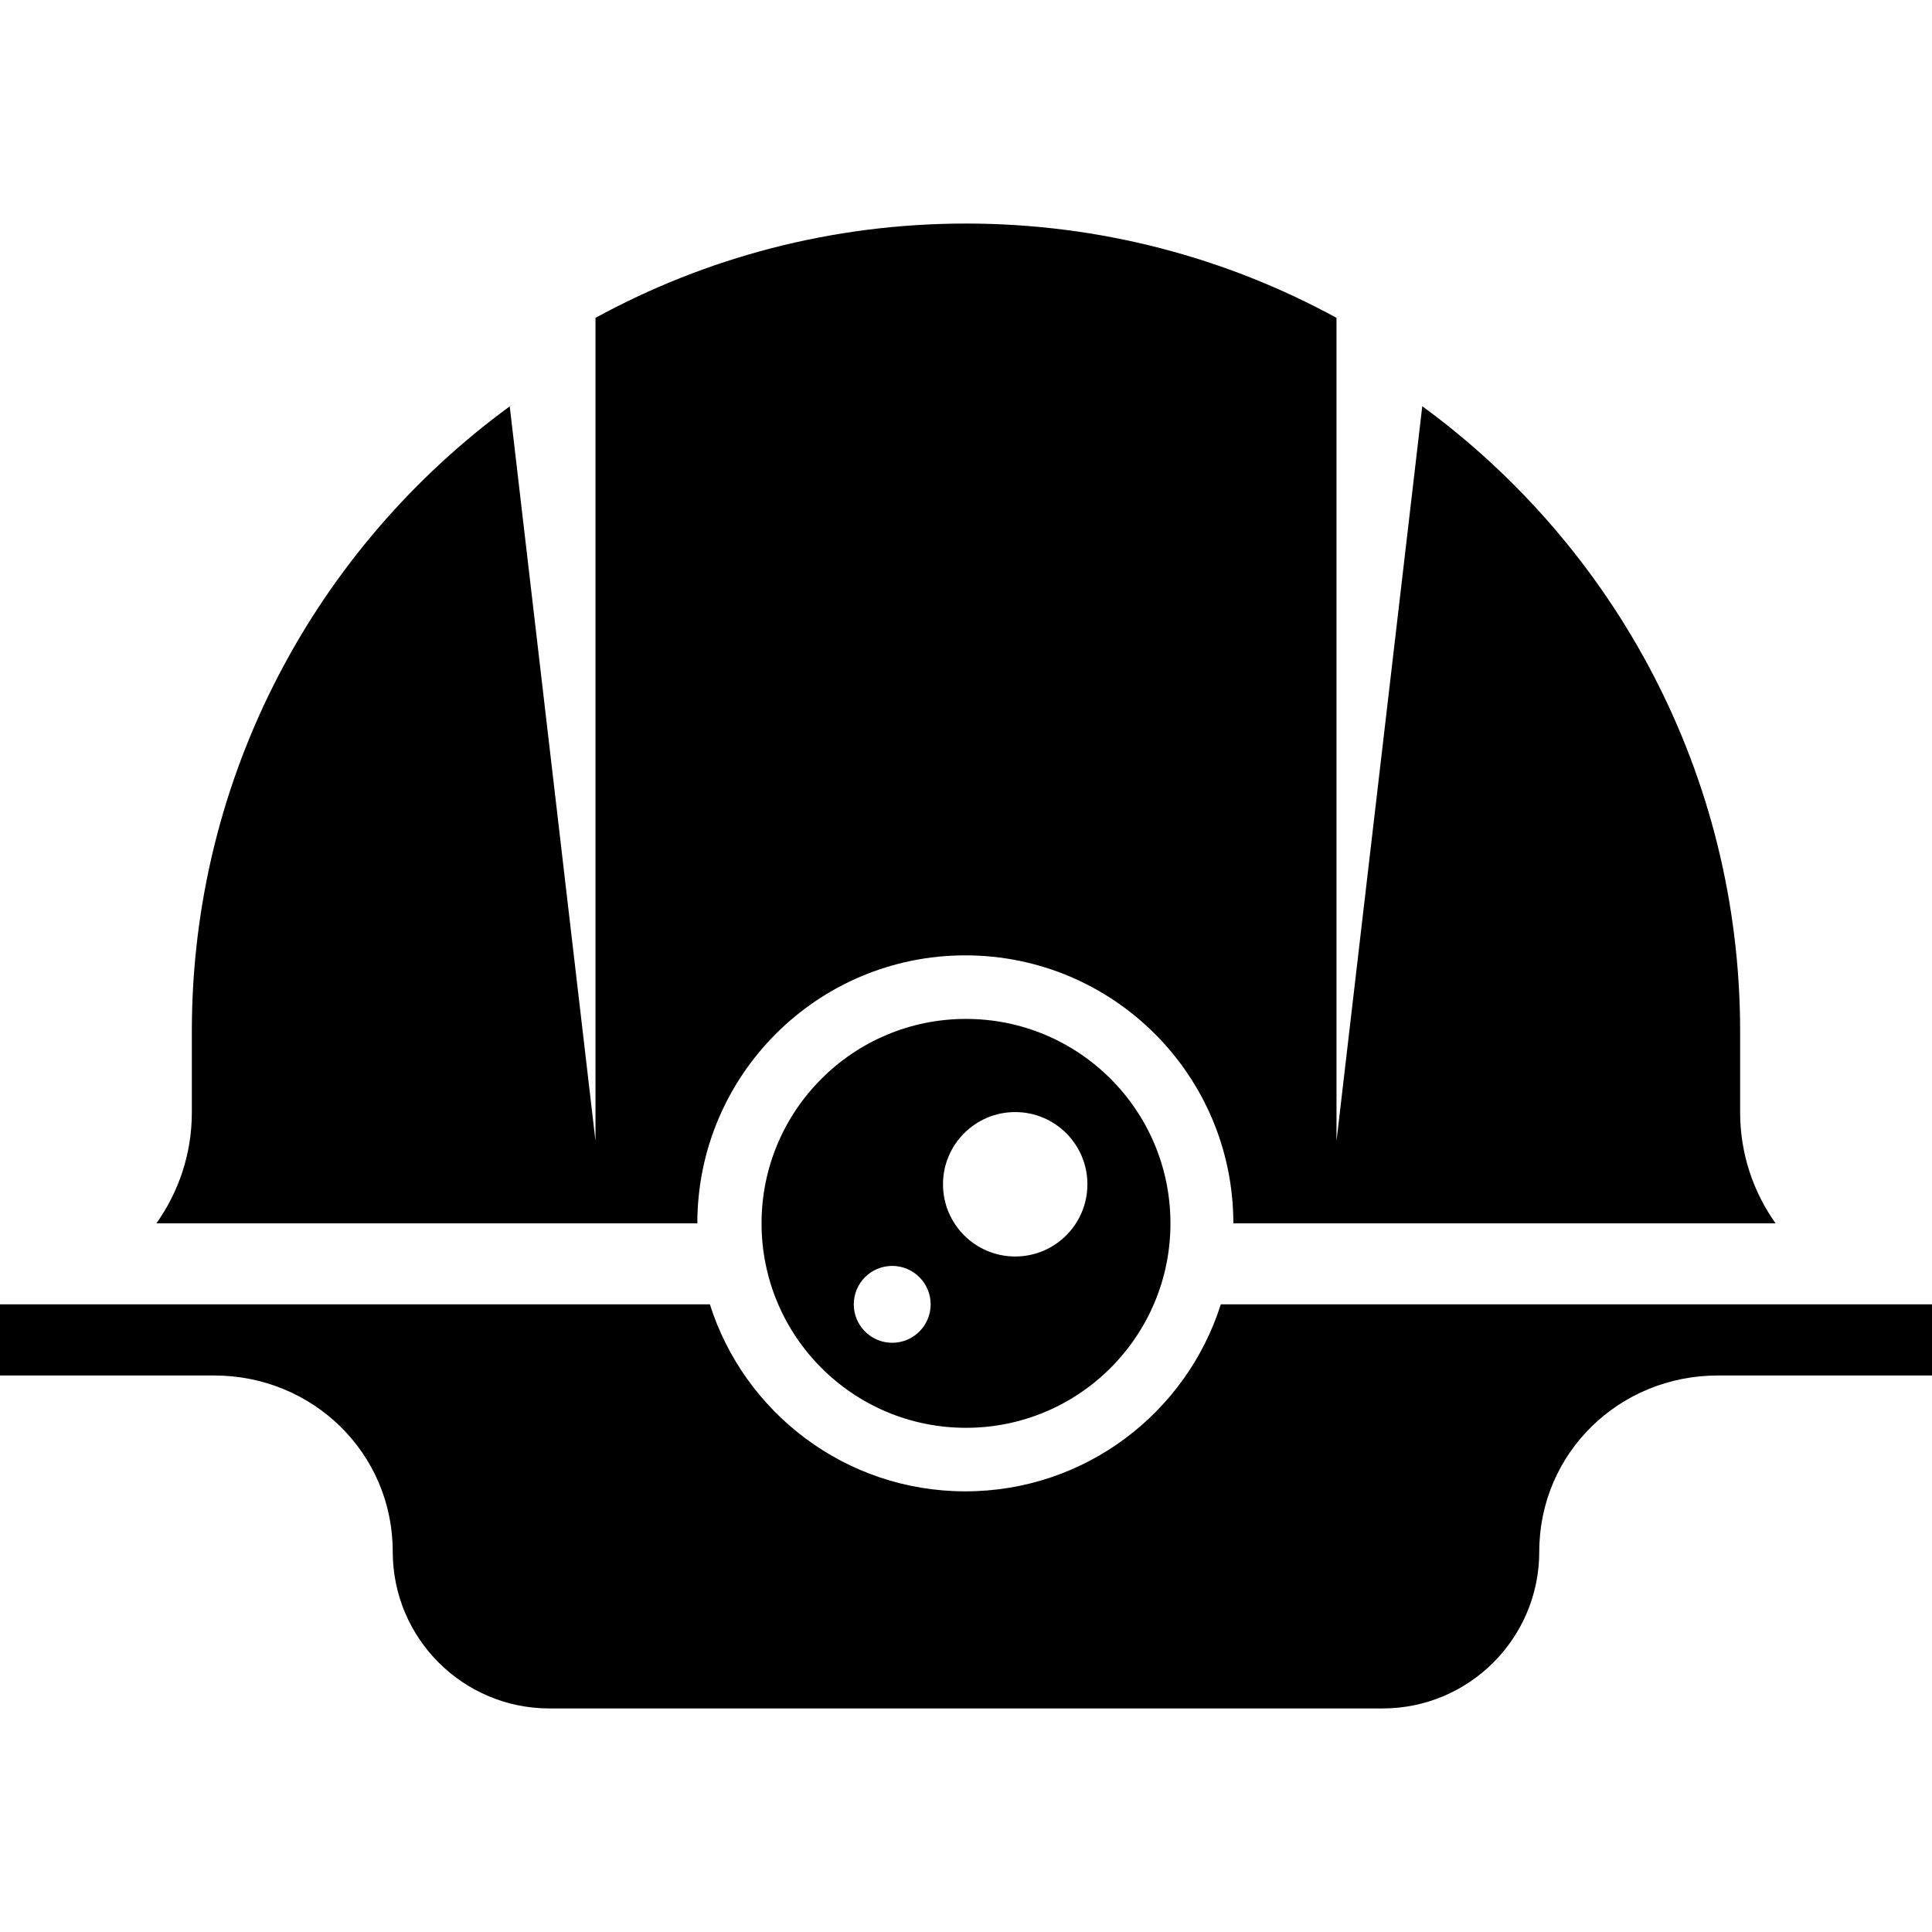
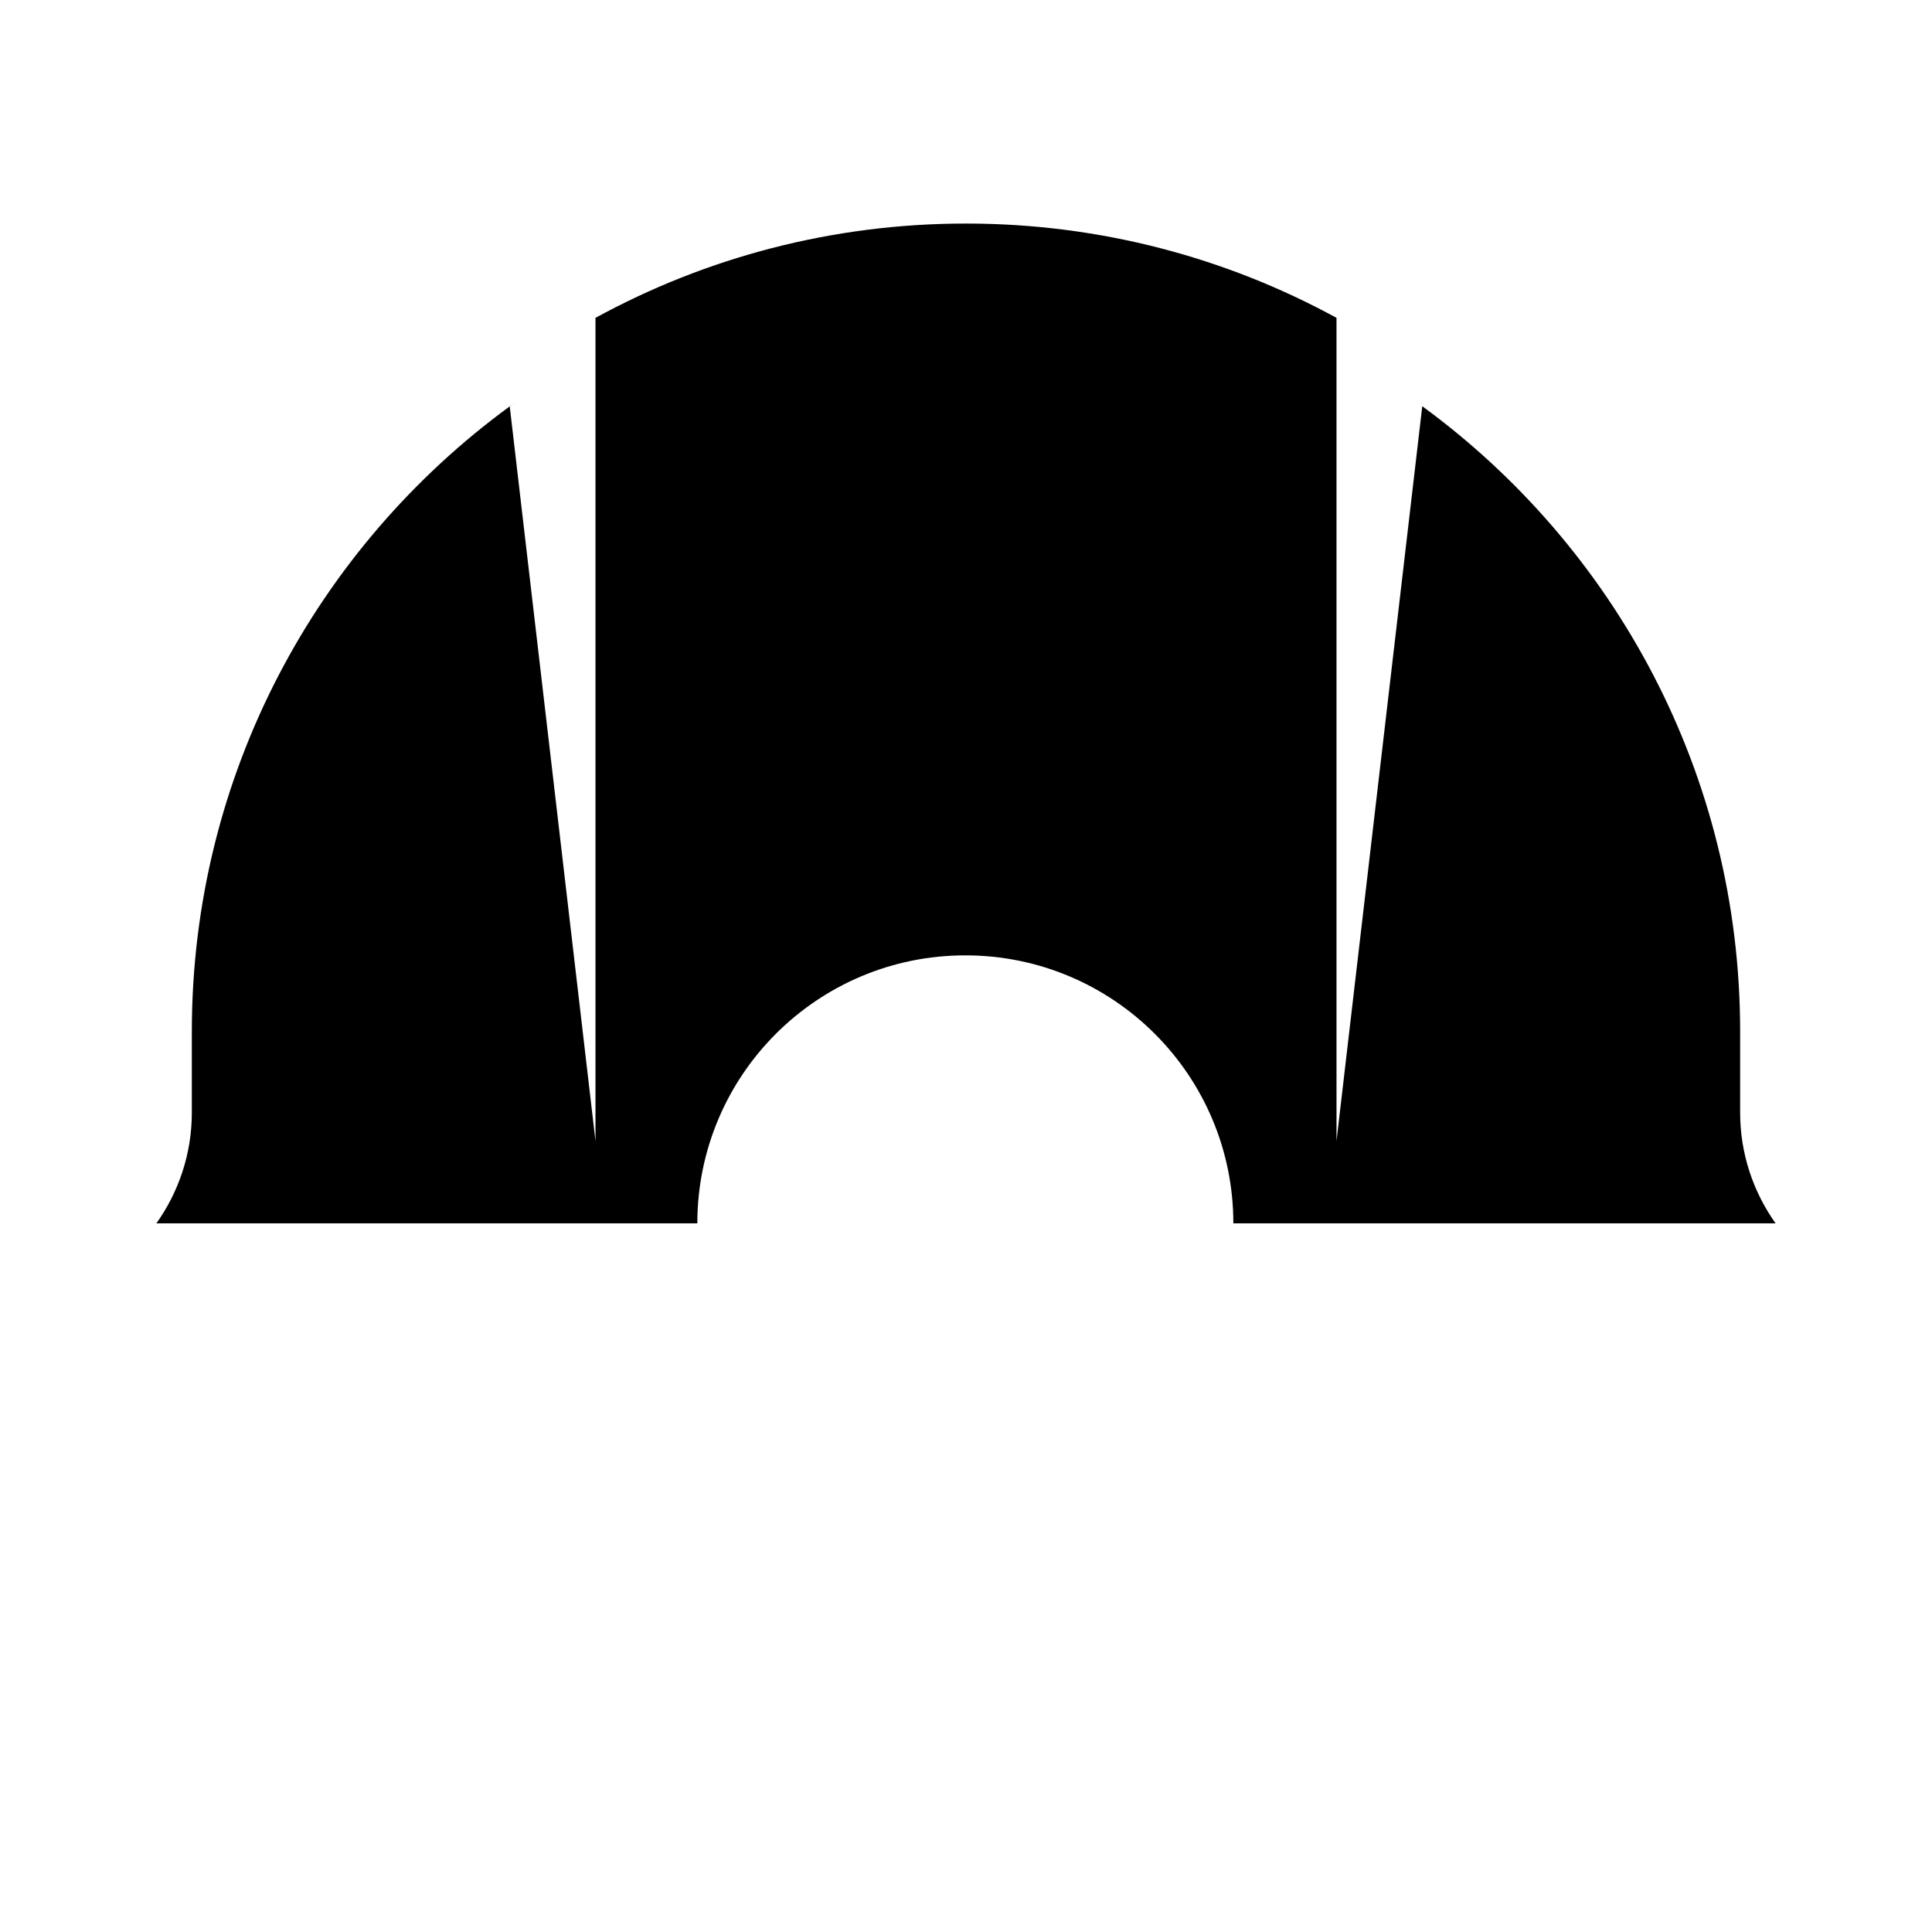
<svg xmlns="http://www.w3.org/2000/svg" fill="#000000" height="800px" width="800px" version="1.1" id="Layer_1" viewBox="0 0 374.149 374.149" xml:space="preserve">
  <g>
    <g>
      <path d="M99.287,78.257c-0.195,0.133-0.389,0.261-0.573,0.394l0.005,0.041C98.913,78.554,99.093,78.395,99.287,78.257z" />
      <path d="M99.553,78.052c-0.092,0.067-0.179,0.138-0.271,0.205c0.097-0.067,0.195-0.128,0.292-0.2    C99.569,78.057,99.564,78.057,99.553,78.052z" />
-       <path d="M236.421,252.598c-6.651,20.992-26.281,36.214-49.475,36.214c-23.194,0-42.824-15.222-49.475-36.214H0v13.778h41.482    c19.098,0,34.575,15.027,34.575,34.125c0,16.763,13.588,30.356,30.356,30.356h161.321c16.763,0,30.357-13.588,30.357-30.356    c0-19.098,15.483-34.125,34.575-34.125h41.482v-13.778H236.421z" />
      <path d="M186.947,185.014c28.662,0,51.901,23.235,51.901,51.901h105.011c-4.306-6.067-6.866-13.461-6.866-21.468v-15.708    c0-49.746-24.259-93.798-61.558-121.068l-16.609,142.3V61.555c-21.309-11.638-45.757-18.263-71.752-18.263    c-25.994,0-50.437,6.62-71.752,18.263v159.416L98.714,78.697c-37.294,27.269-61.563,71.301-61.563,121.042v15.708    c0,8.008-2.555,15.401-6.866,21.468h104.76C135.05,208.248,158.285,185.014,186.947,185.014z" />
-       <path d="M187.075,197.322c-21.868,0-39.593,17.725-39.593,39.593s17.725,39.593,39.593,39.593    c21.867,0,39.593-17.725,39.593-39.593C226.668,215.048,208.942,197.322,187.075,197.322z M172.785,260.042    c-4.111,0-7.444-3.333-7.444-7.444c0-4.111,3.333-7.444,7.444-7.444s7.444,3.333,7.444,7.444    C180.229,256.709,176.896,260.042,172.785,260.042z M196.603,243.331c-7.726,0-13.983-6.262-13.983-13.983    c0-7.721,6.262-13.983,13.983-13.983s13.983,6.262,13.983,13.983C210.586,237.074,204.324,243.331,196.603,243.331z" />
    </g>
  </g>
</svg>